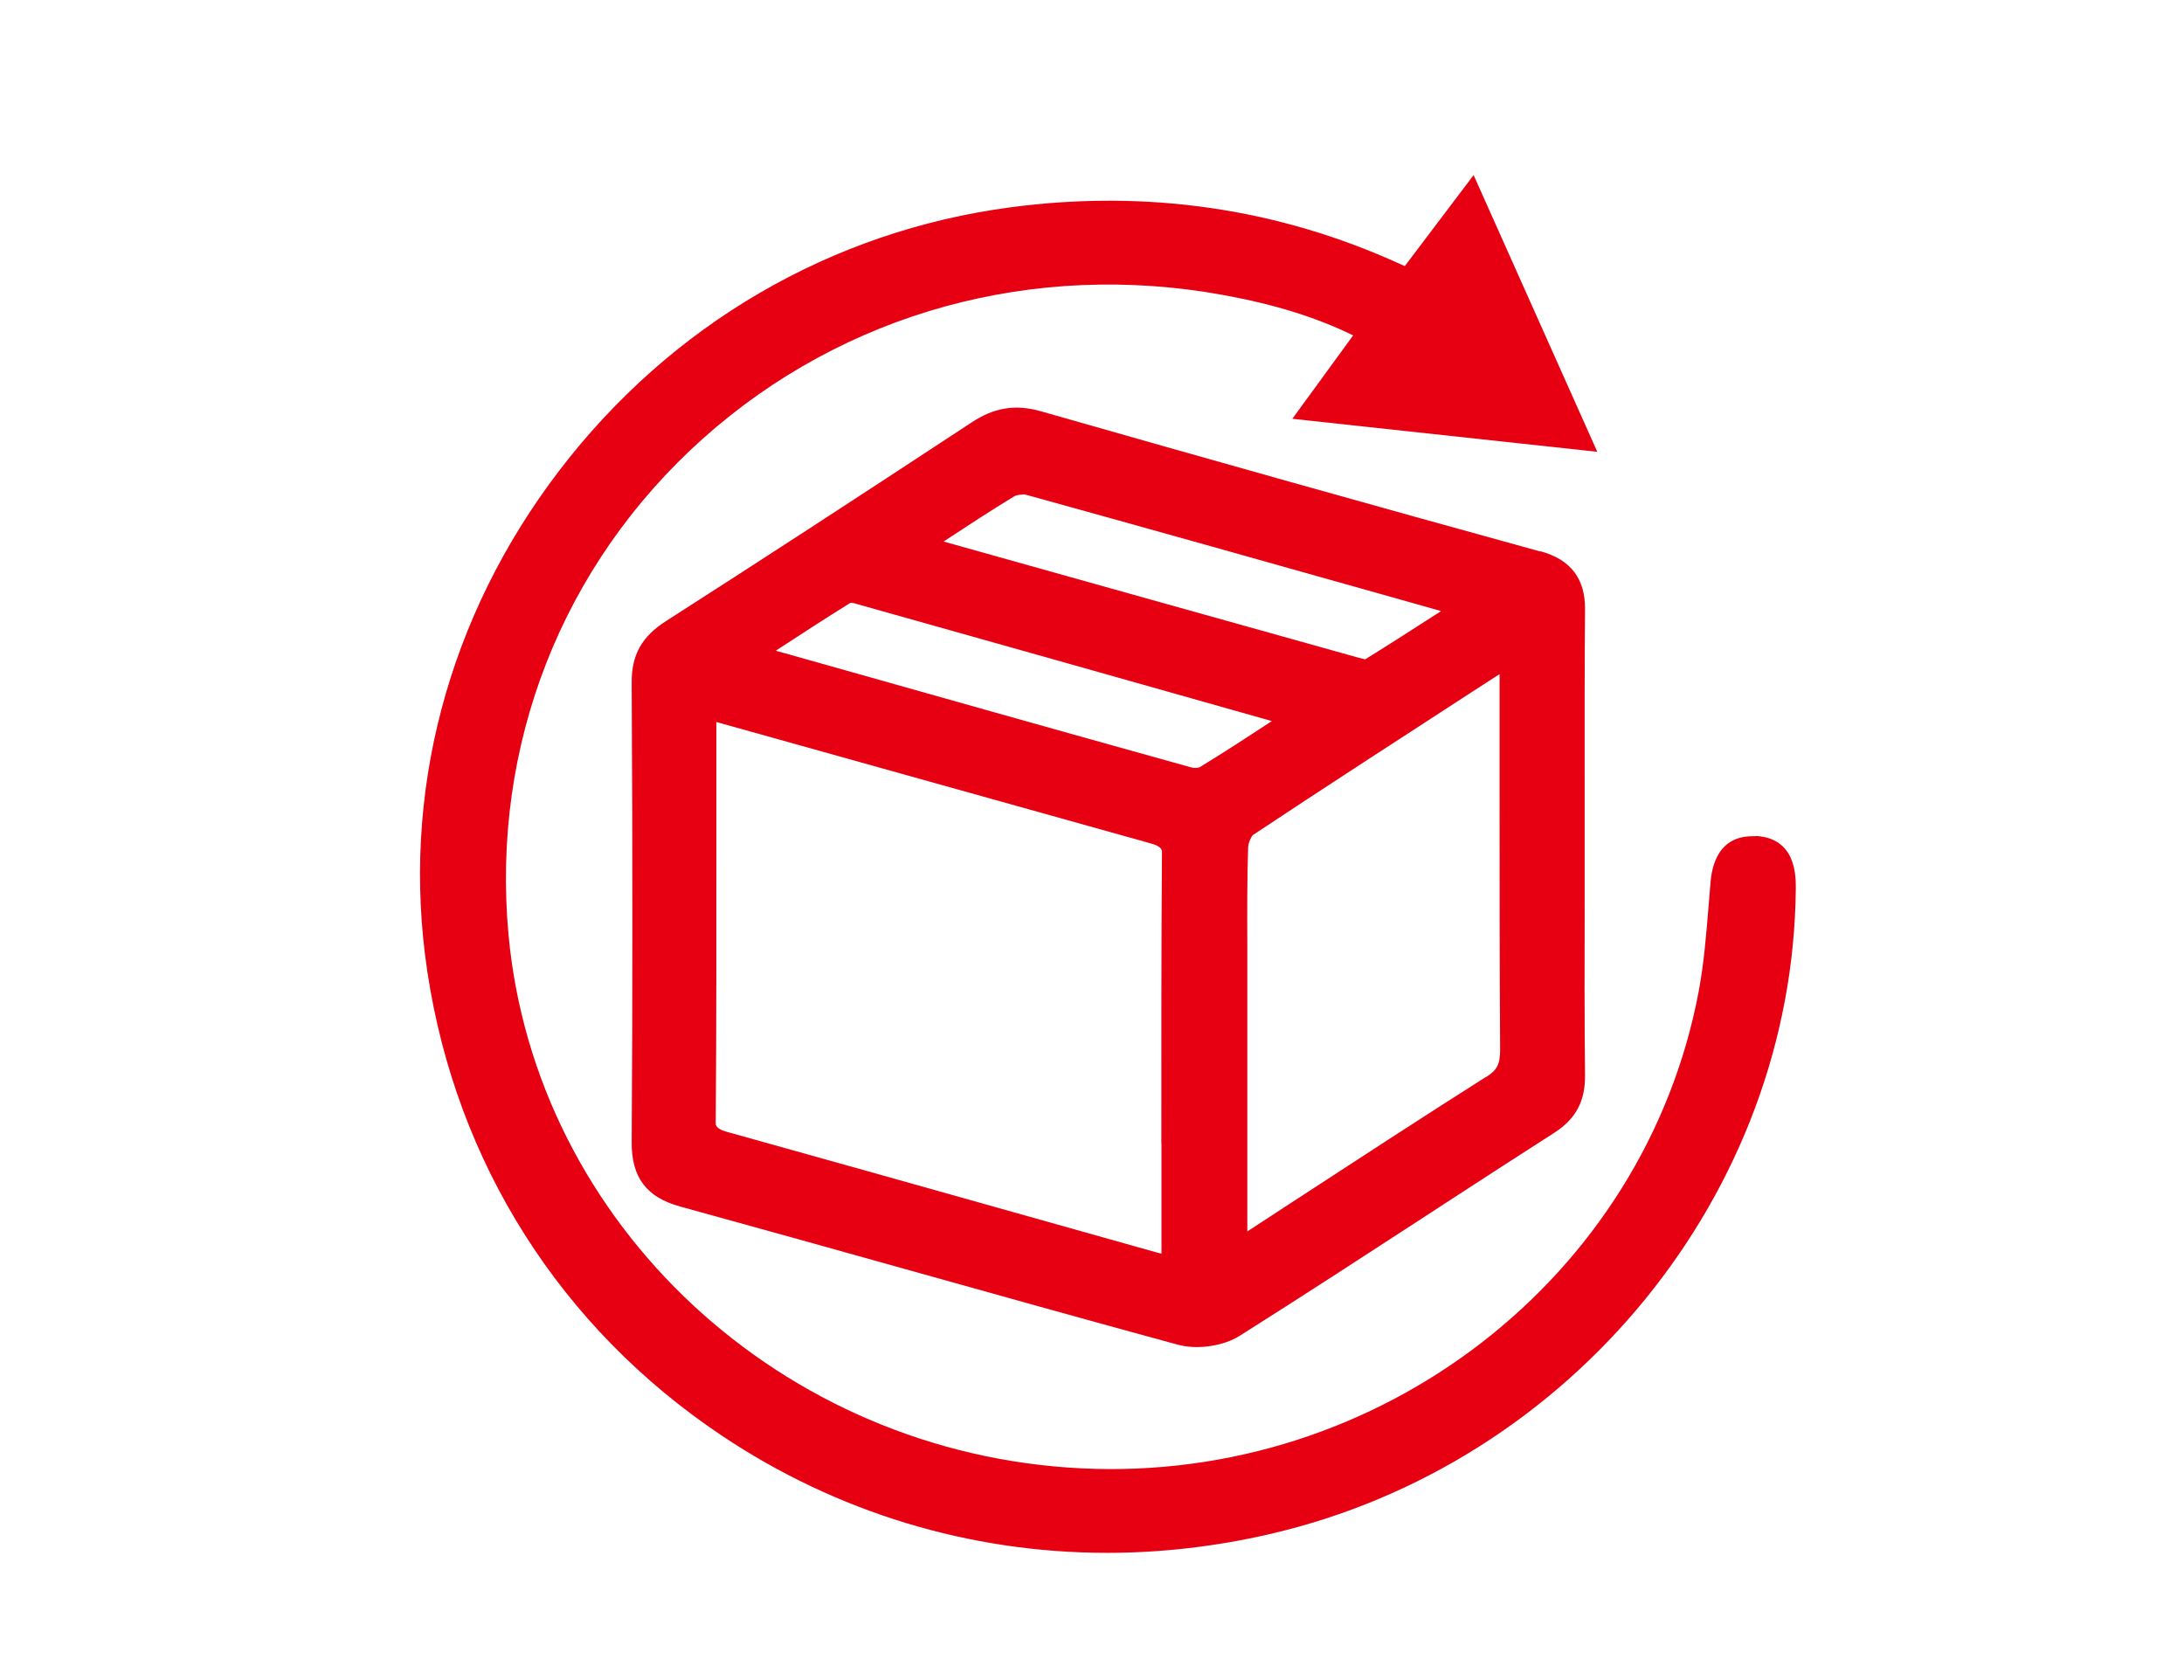
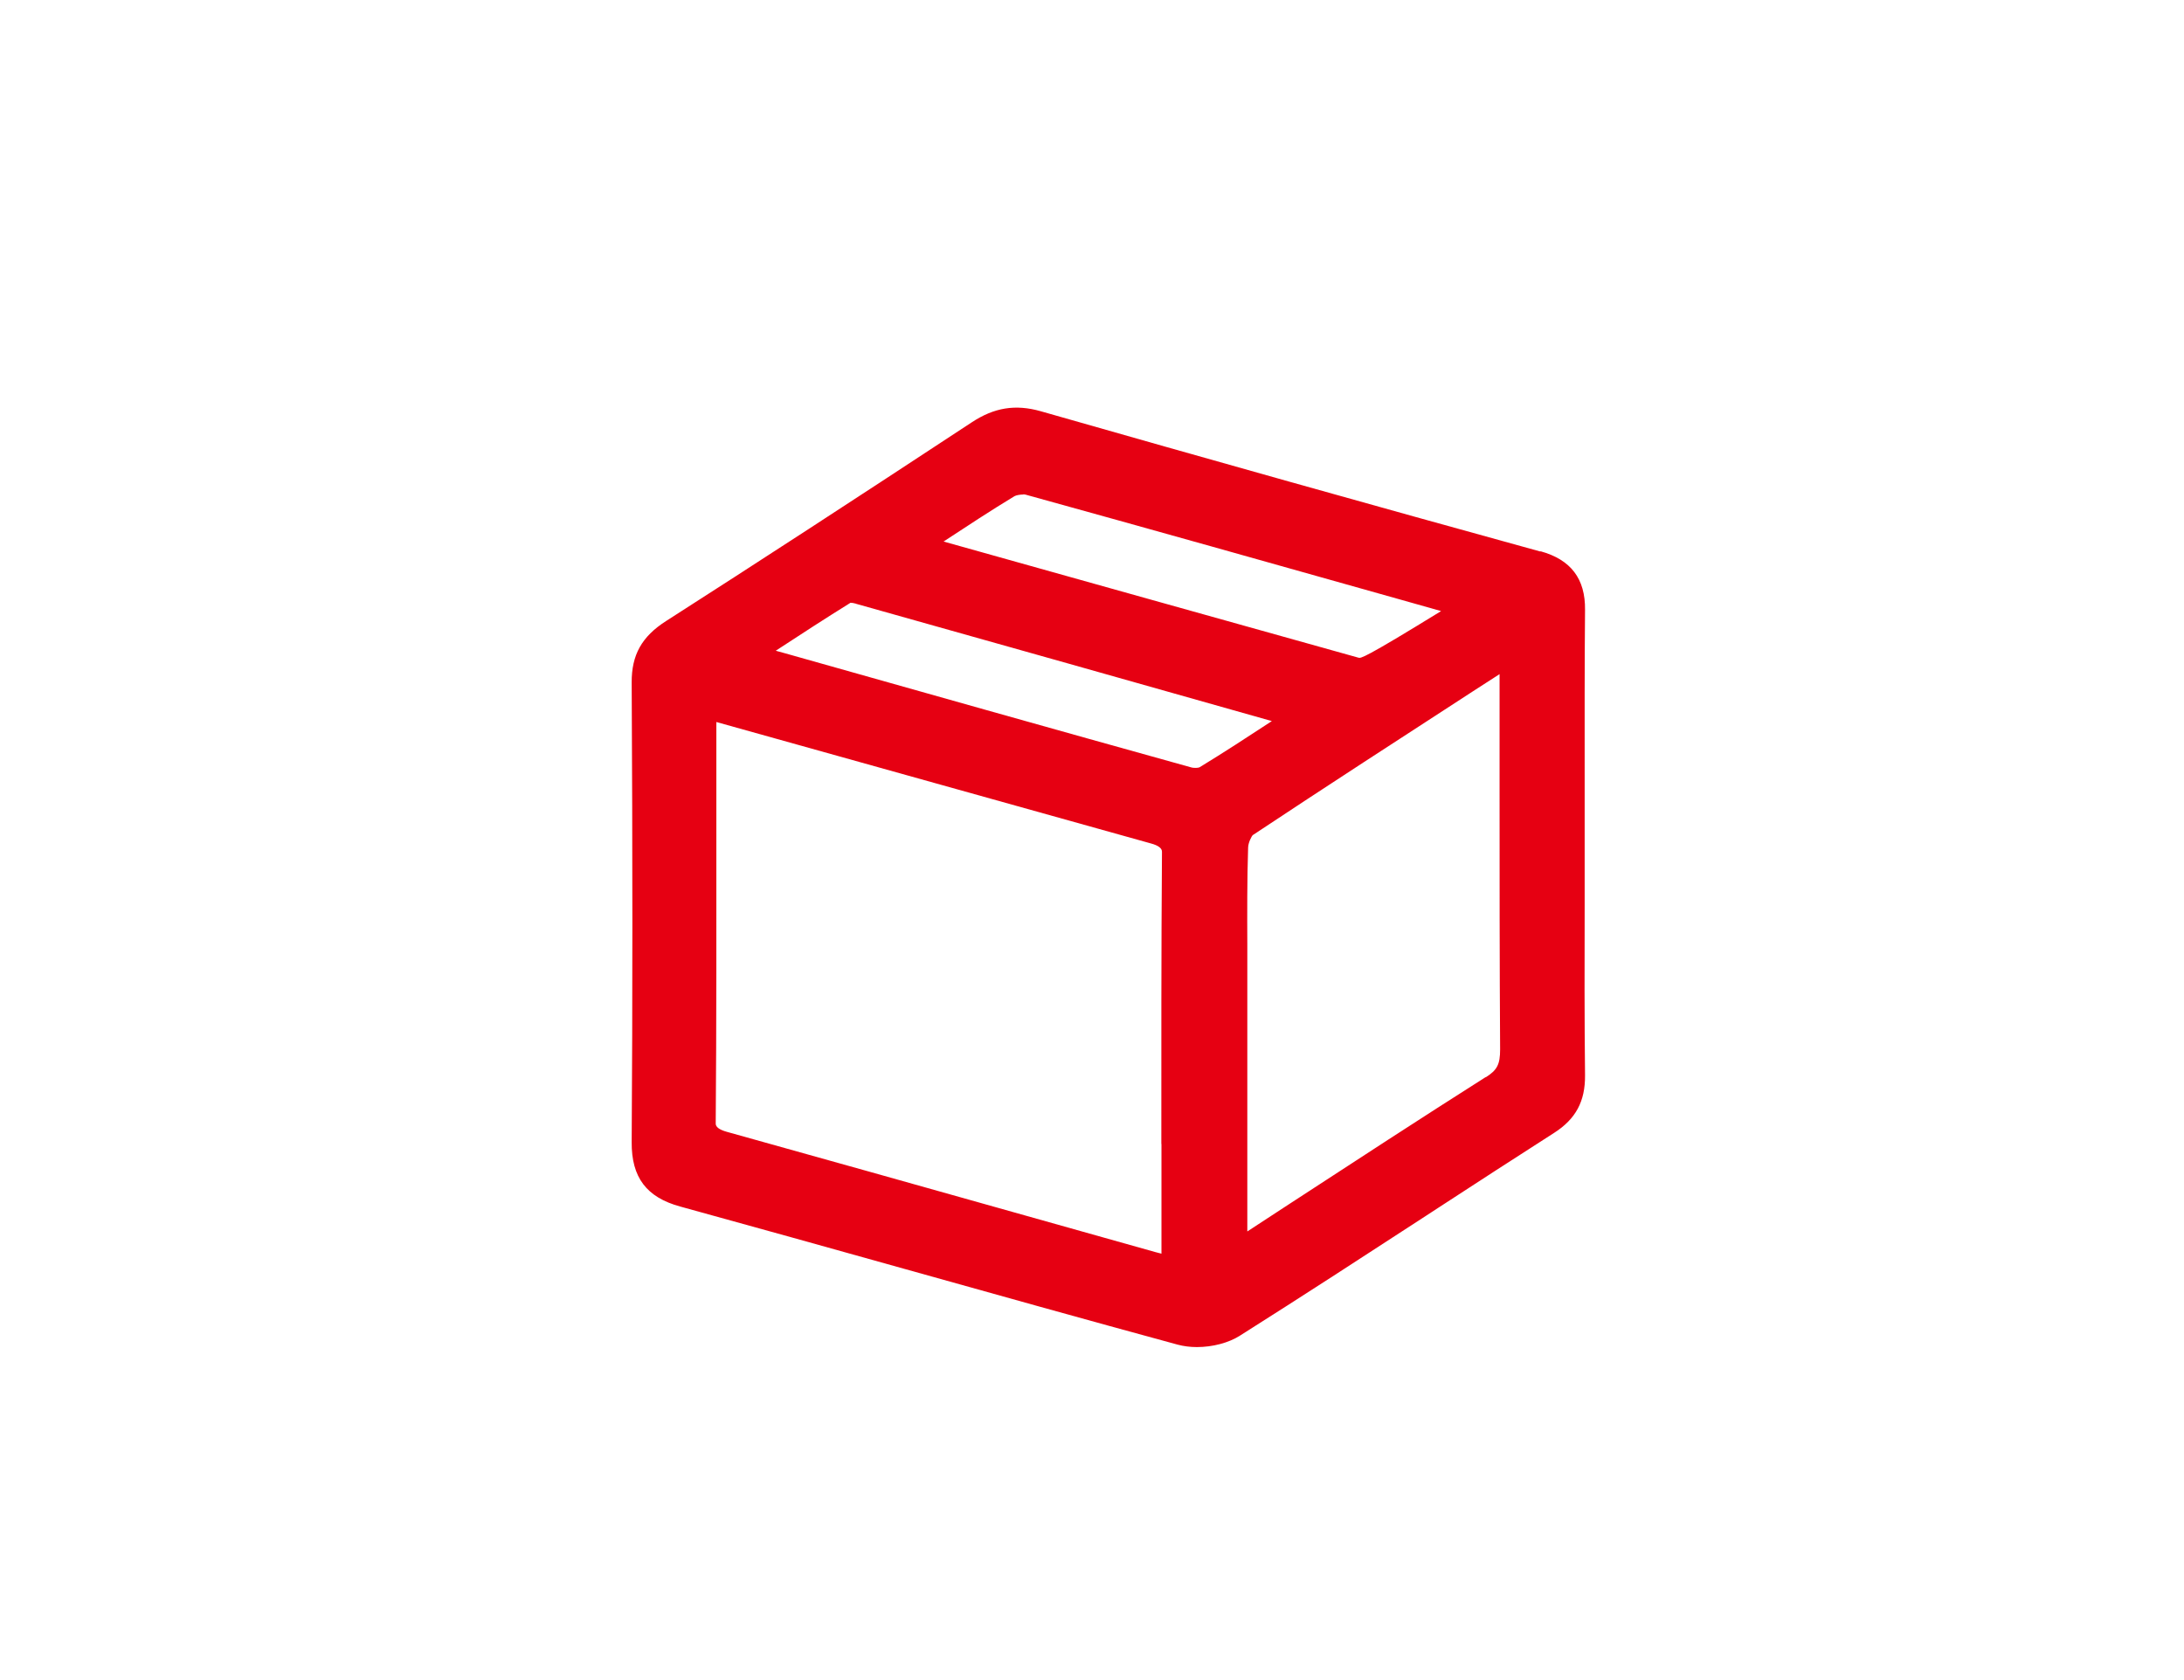
<svg xmlns="http://www.w3.org/2000/svg" width="52" height="40" viewBox="0 0 52 40" fill="none">
-   <path d="M36.676 13.131C32.706 12.037 28.704 10.912 24.78 9.791C24.177 9.62 23.671 9.702 23.134 10.057C20.312 11.912 18.001 13.415 15.857 14.787C15.279 15.157 15.037 15.594 15.04 16.248C15.062 20.285 15.062 23.864 15.04 27.192C15.034 28.032 15.391 28.506 16.196 28.726C17.976 29.215 19.787 29.722 21.537 30.211C23.668 30.807 25.868 31.424 28.039 32.014C28.179 32.051 28.331 32.072 28.496 32.072C28.872 32.072 29.257 31.971 29.527 31.797C31.016 30.856 32.516 29.881 33.967 28.937L34.238 28.76C35.157 28.161 36.077 27.565 37.003 26.972C37.519 26.642 37.745 26.22 37.739 25.6C37.724 24.258 37.727 22.892 37.73 21.569V20.059C37.73 19.527 37.73 18.996 37.73 18.464C37.73 17.174 37.727 15.839 37.739 14.519C37.748 13.779 37.4 13.324 36.68 13.125L36.676 13.131ZM35.372 25.645C33.824 26.627 32.311 27.614 30.708 28.659L29.698 29.319V23.351C29.698 23.121 29.698 22.889 29.698 22.66V22.507C29.695 21.743 29.692 20.951 29.717 20.181C29.72 20.059 29.801 19.906 29.829 19.882C31.566 18.73 33.349 17.575 35.07 16.459L35.704 16.05C35.704 16.927 35.704 17.804 35.704 18.681V18.788C35.704 20.817 35.704 22.92 35.717 24.985C35.717 25.34 35.648 25.477 35.375 25.649L35.372 25.645ZM24.358 11.771C24.383 11.771 24.404 11.771 24.42 11.777C27.384 12.596 30.301 13.418 33.392 14.289L34.312 14.549C33.647 14.977 33.082 15.341 32.504 15.698C32.46 15.689 32.401 15.674 32.346 15.659C29.052 14.739 25.759 13.816 22.466 12.893C23.044 12.514 23.593 12.153 24.153 11.814C24.196 11.79 24.286 11.774 24.358 11.774V11.771ZM20.381 14.375C23.777 15.329 27.132 16.276 30.282 17.168C29.695 17.553 29.136 17.917 28.561 18.268C28.54 18.281 28.431 18.293 28.353 18.268C25.122 17.37 21.835 16.441 18.66 15.545L18.47 15.493C19.076 15.096 19.657 14.72 20.25 14.351C20.281 14.351 20.325 14.357 20.378 14.372L20.381 14.375ZM27.654 27.235V27.687C27.654 28.408 27.654 29.129 27.654 29.848C27.608 29.835 27.561 29.823 27.511 29.811L24.118 28.857C21.85 28.219 19.579 27.58 17.305 26.947C17.129 26.898 17.041 26.833 17.041 26.752C17.06 24.365 17.056 21.899 17.056 19.72C17.056 18.877 17.056 18.033 17.056 17.19L22.27 18.647C23.982 19.124 25.691 19.604 27.402 20.081C27.581 20.129 27.669 20.197 27.666 20.282C27.648 22.645 27.651 25.083 27.651 27.238L27.654 27.235Z" fill="#E60012" />
-   <path d="M41.806 19.909C41.781 19.909 41.753 19.909 41.728 19.909C40.818 19.909 40.743 20.783 40.721 21.074L40.684 21.529C40.628 22.217 40.572 22.929 40.445 23.604C39.162 30.416 32.849 35.3 25.762 34.96C18.613 34.618 12.744 29.154 12.107 22.25C11.694 17.749 13.381 13.443 16.736 10.442C20.098 7.438 24.619 6.194 29.148 7.028C30.363 7.251 31.342 7.557 32.218 7.985L30.77 9.971L38.031 10.757L35.086 4.168L33.448 6.335L33.33 6.283C30.422 4.959 27.306 4.507 24.066 4.935C19.79 5.5 15.975 7.725 13.319 11.2C10.656 14.681 9.538 18.919 10.175 23.134C10.861 27.693 13.353 31.617 17.187 34.181C19.918 36.008 23.09 36.971 26.361 36.971C27.645 36.971 28.943 36.821 30.217 36.528C37.422 34.872 42.697 28.405 42.757 21.153C42.757 20.857 42.766 19.958 41.809 19.903L41.806 19.909Z" fill="#E60012" />
+   <path d="M36.676 13.131C32.706 12.037 28.704 10.912 24.78 9.791C24.177 9.62 23.671 9.702 23.134 10.057C20.312 11.912 18.001 13.415 15.857 14.787C15.279 15.157 15.037 15.594 15.04 16.248C15.062 20.285 15.062 23.864 15.04 27.192C15.034 28.032 15.391 28.506 16.196 28.726C17.976 29.215 19.787 29.722 21.537 30.211C23.668 30.807 25.868 31.424 28.039 32.014C28.179 32.051 28.331 32.072 28.496 32.072C28.872 32.072 29.257 31.971 29.527 31.797C31.016 30.856 32.516 29.881 33.967 28.937L34.238 28.76C35.157 28.161 36.077 27.565 37.003 26.972C37.519 26.642 37.745 26.22 37.739 25.6C37.724 24.258 37.727 22.892 37.73 21.569V20.059C37.73 19.527 37.73 18.996 37.73 18.464C37.73 17.174 37.727 15.839 37.739 14.519C37.748 13.779 37.4 13.324 36.68 13.125L36.676 13.131ZM35.372 25.645C33.824 26.627 32.311 27.614 30.708 28.659L29.698 29.319V23.351C29.698 23.121 29.698 22.889 29.698 22.66V22.507C29.695 21.743 29.692 20.951 29.717 20.181C29.72 20.059 29.801 19.906 29.829 19.882C31.566 18.73 33.349 17.575 35.07 16.459L35.704 16.05C35.704 16.927 35.704 17.804 35.704 18.681V18.788C35.704 20.817 35.704 22.92 35.717 24.985C35.717 25.34 35.648 25.477 35.375 25.649L35.372 25.645ZM24.358 11.771C24.383 11.771 24.404 11.771 24.42 11.777C27.384 12.596 30.301 13.418 33.392 14.289L34.312 14.549C32.46 15.689 32.401 15.674 32.346 15.659C29.052 14.739 25.759 13.816 22.466 12.893C23.044 12.514 23.593 12.153 24.153 11.814C24.196 11.79 24.286 11.774 24.358 11.774V11.771ZM20.381 14.375C23.777 15.329 27.132 16.276 30.282 17.168C29.695 17.553 29.136 17.917 28.561 18.268C28.54 18.281 28.431 18.293 28.353 18.268C25.122 17.37 21.835 16.441 18.66 15.545L18.47 15.493C19.076 15.096 19.657 14.72 20.25 14.351C20.281 14.351 20.325 14.357 20.378 14.372L20.381 14.375ZM27.654 27.235V27.687C27.654 28.408 27.654 29.129 27.654 29.848C27.608 29.835 27.561 29.823 27.511 29.811L24.118 28.857C21.85 28.219 19.579 27.58 17.305 26.947C17.129 26.898 17.041 26.833 17.041 26.752C17.06 24.365 17.056 21.899 17.056 19.72C17.056 18.877 17.056 18.033 17.056 17.19L22.27 18.647C23.982 19.124 25.691 19.604 27.402 20.081C27.581 20.129 27.669 20.197 27.666 20.282C27.648 22.645 27.651 25.083 27.651 27.238L27.654 27.235Z" fill="#E60012" />
</svg>